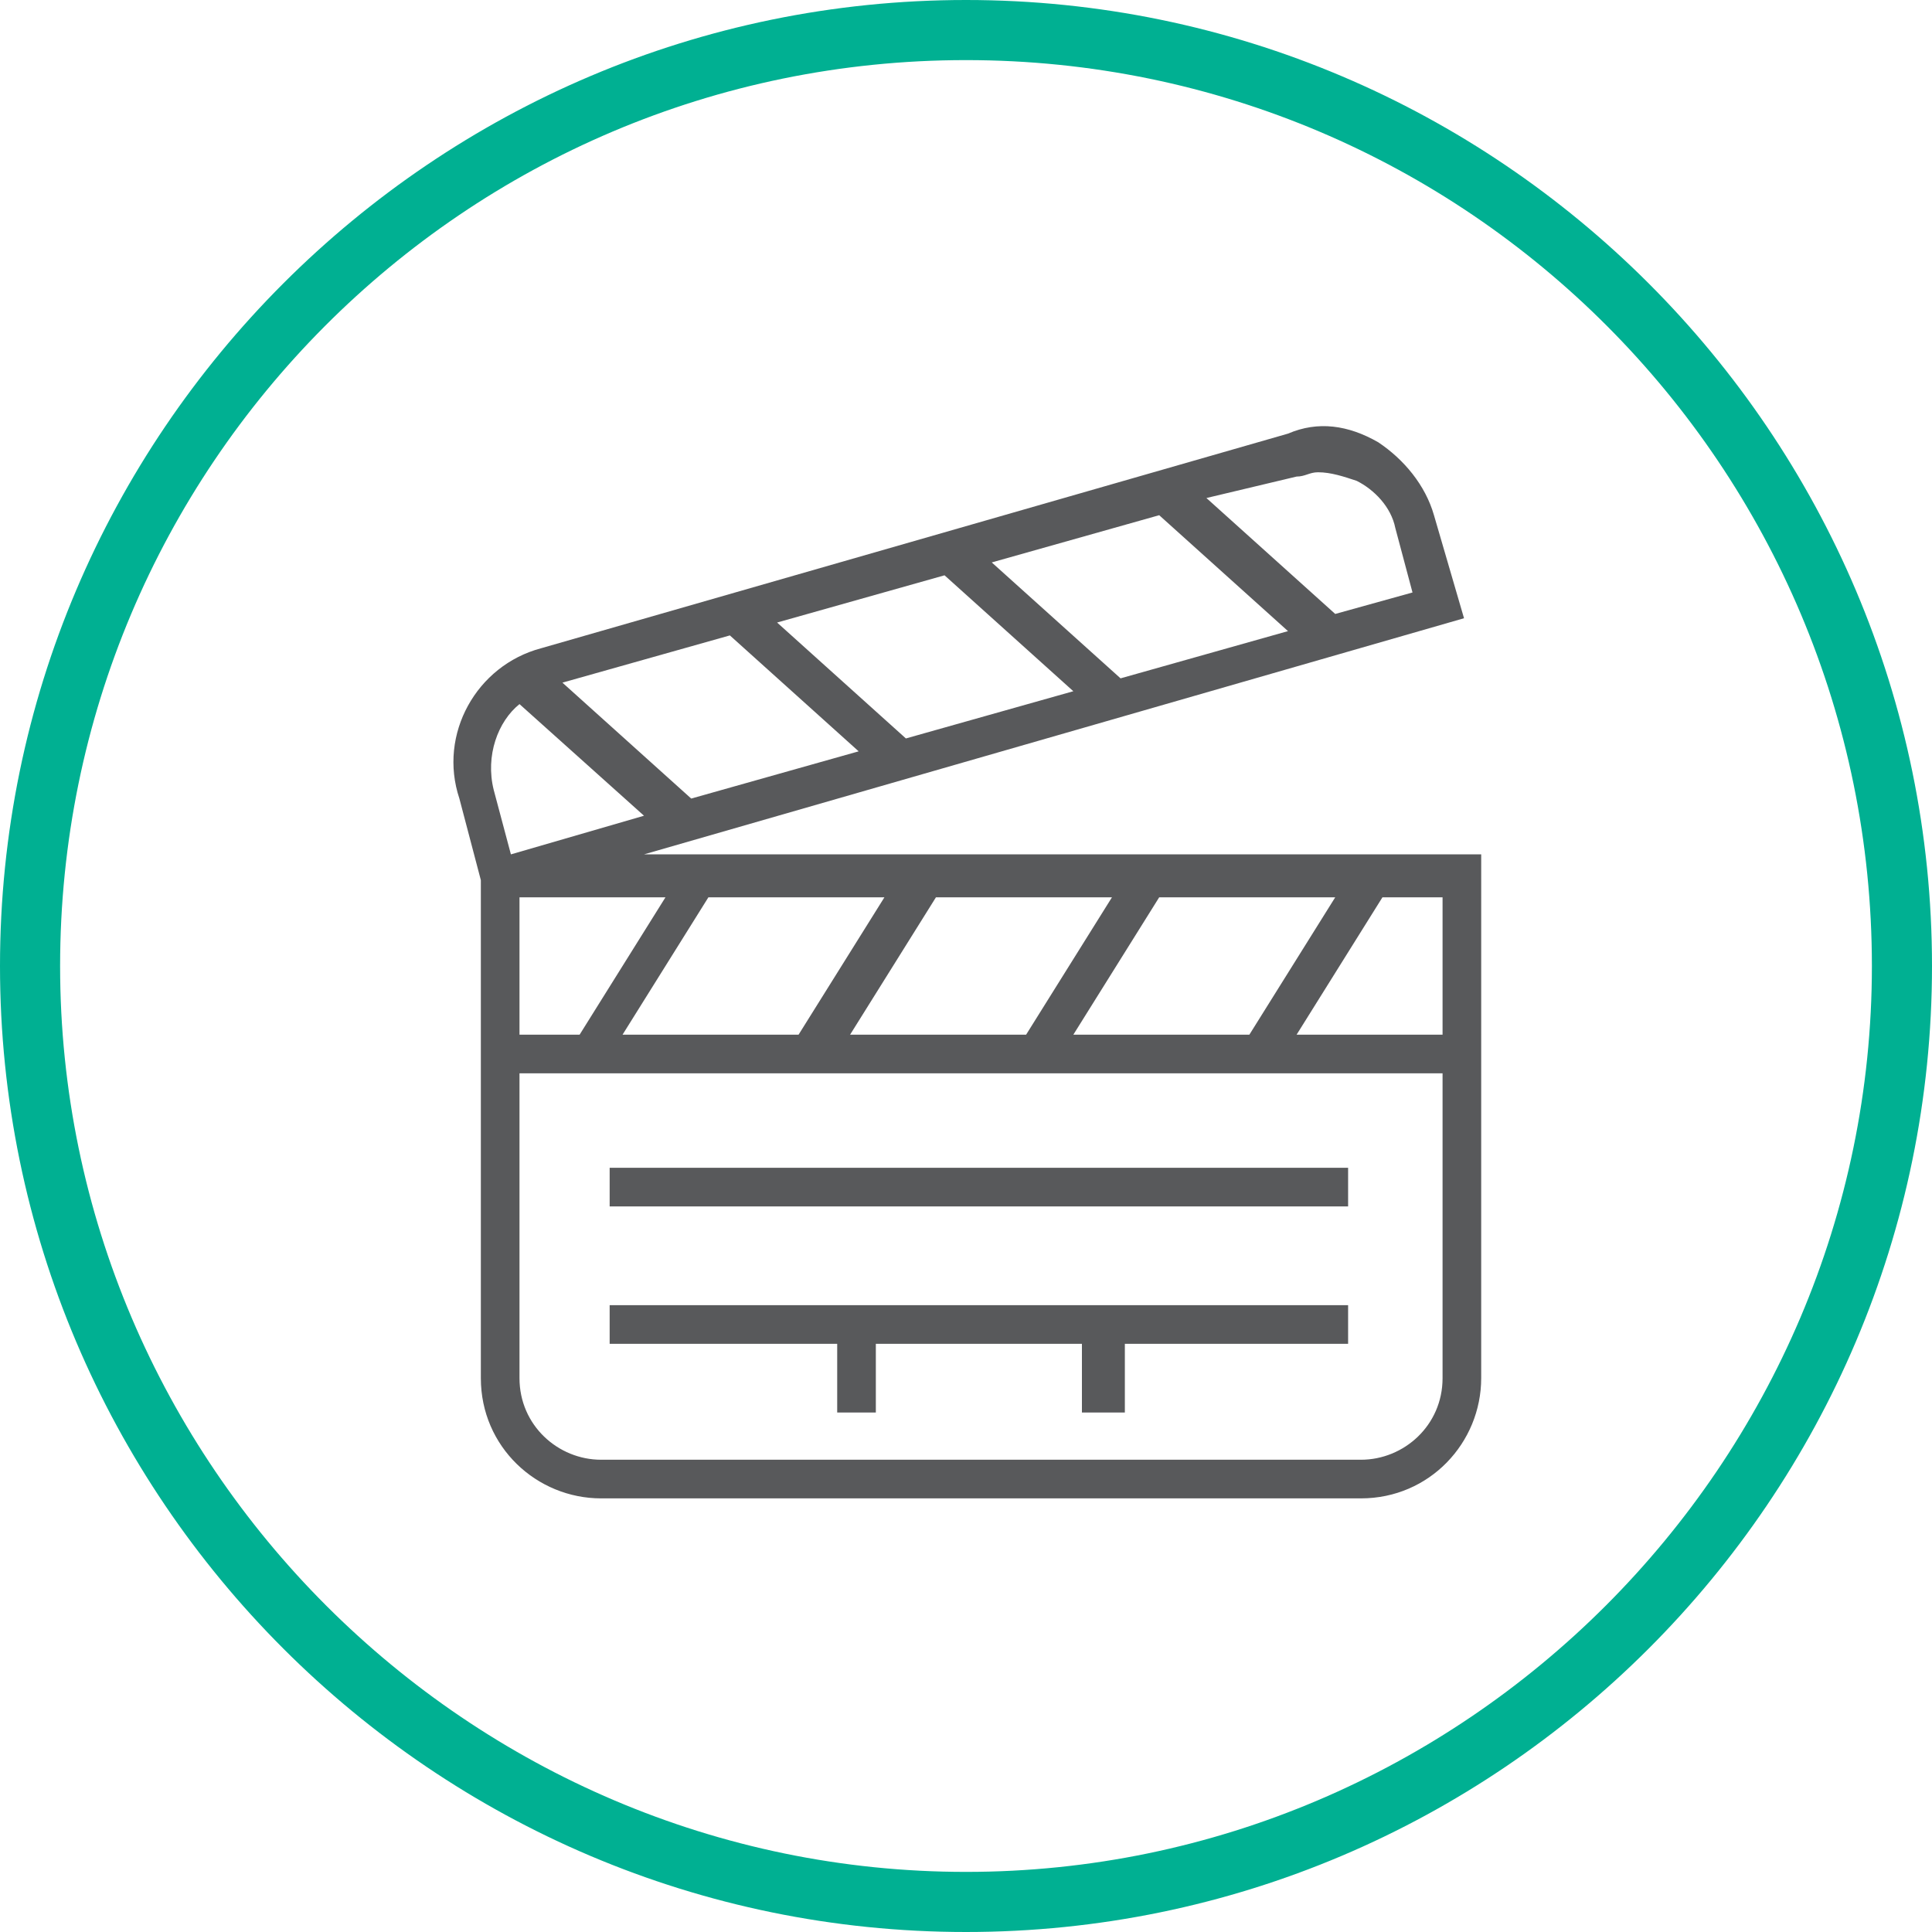
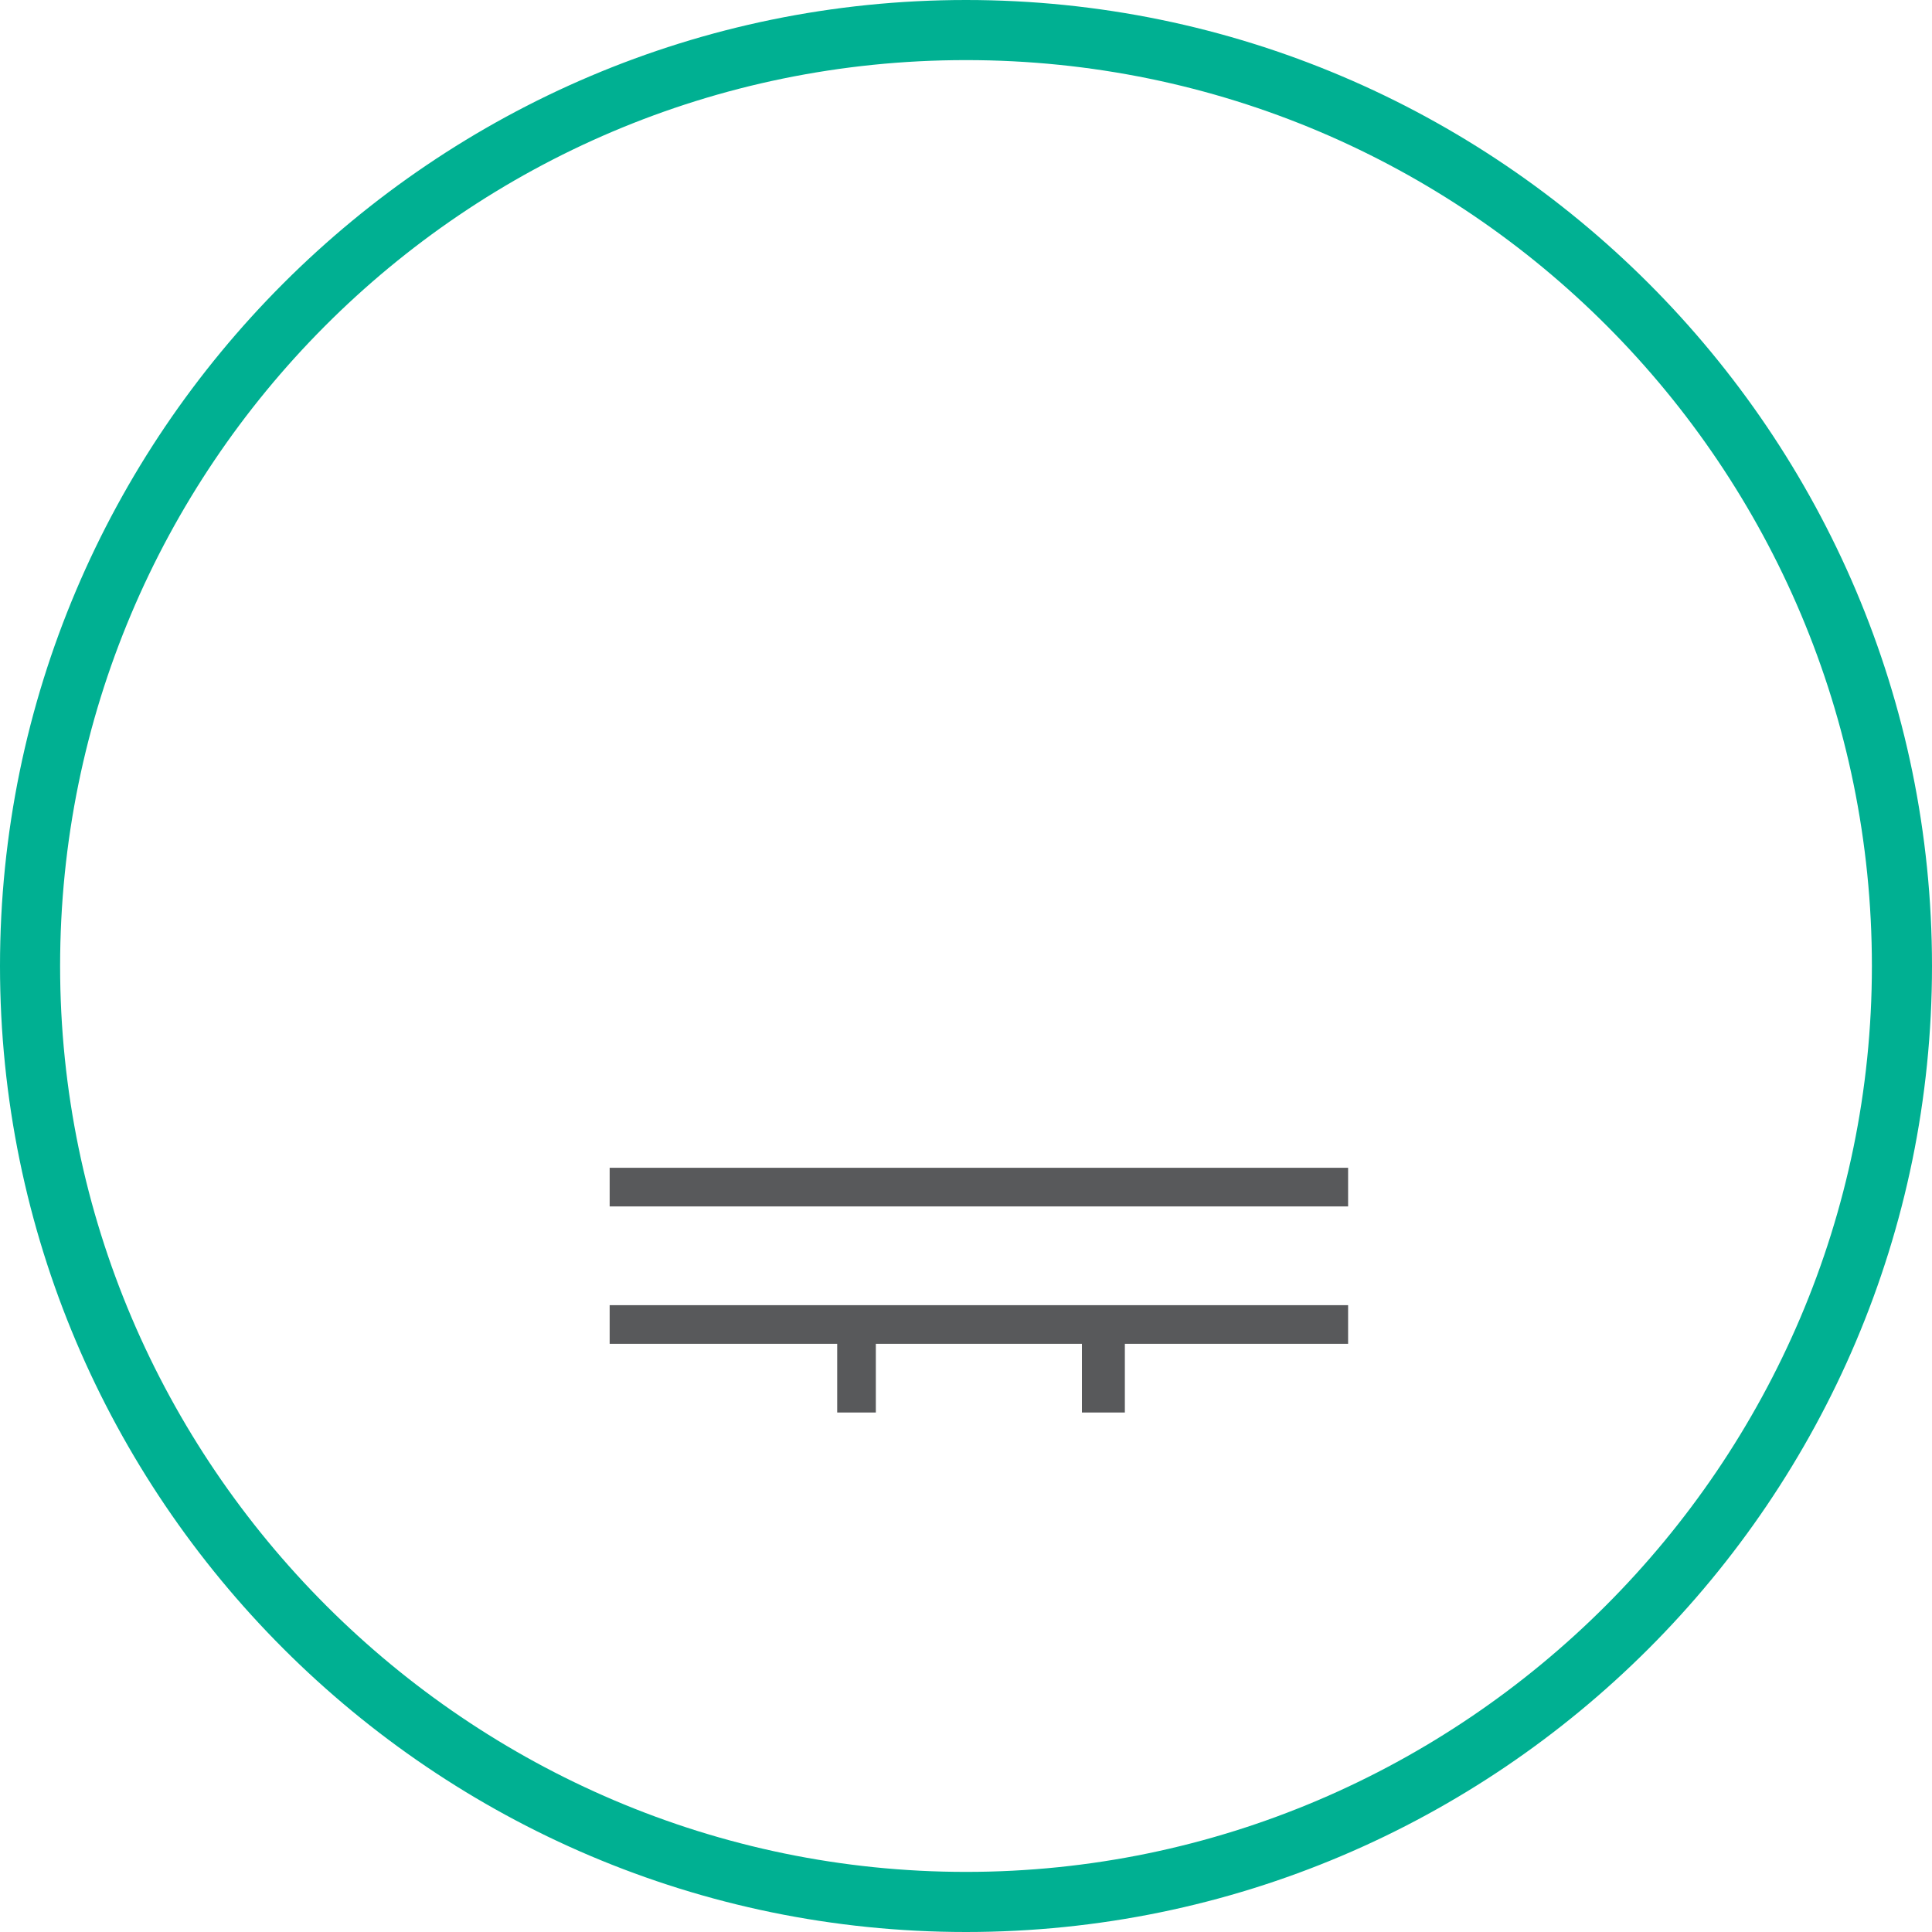
<svg xmlns="http://www.w3.org/2000/svg" version="1.1" id="Layer_1" x="0px" y="0px" viewBox="0 0 45 45" style="enable-background:new 0 0 45 45;" xml:space="preserve">
  <style type="text/css">
	.st0{fill:#00A1DE;}
	.st1{fill:#FFFFFF;}
	.st2{fill:#FF6319;}
	.st3{fill:#00B092;}
	.st4{fill:#58595B;}
</style>
  <g>
    <path class="st3" d="M22.5,45C10.1,45,0,34.9,0,22.5S10.1,0,22.5,0S45,10.1,45,22.5S34.9,45,22.5,45z M22.5,1.4   c-11.7,0-21.1,9.5-21.1,21.1s9.5,21.1,21.1,21.1s21.1-9.5,21.1-21.1S34.2,1.4,22.5,1.4z" />
  </g>
  <g>
-     <path class="st4" d="M15,19.9l19.1-5.5l-0.7-2.4c-0.2-0.7-0.7-1.3-1.3-1.7c-0.7-0.4-1.4-0.5-2.1-0.2l-17.4,5   c-1.5,0.4-2.4,2-1.9,3.5l0.5,1.9v3.6h0v0.9h0v7.1c0,1.6,1.3,2.8,2.8,2.8h17.7c1.6,0,2.8-1.3,2.8-2.8V19.9H15z M33.6,24.1h-3.4   l2-3.2h1.4V24.1z M14.5,24.1l2-3.2h4.1l-2,3.2H14.5z M21.8,20.9h4.1l-2,3.2h-4.1L21.8,20.9z M27,20.9h4.1l-2,3.2H25L27,20.9z    M25,16.1l-3.9,1.1l-3-2.7l3.9-1.1L25,16.1z M23.1,13.1l3.9-1.1l3,2.7l-3.9,1.1L23.1,13.1z M20,17.5l-3.9,1.1l-3-2.7l3.9-1.1   L20,17.5z M30.2,11.1c0.2,0,0.3-0.1,0.5-0.1c0.3,0,0.6,0.1,0.9,0.2c0.4,0.2,0.8,0.6,0.9,1.1l0.4,1.5l-1.8,0.5l-3-2.7L30.2,11.1z    M12.1,16.4L15,19l-3.1,0.9l-0.4-1.5C11.3,17.6,11.6,16.8,12.1,16.4z M12.1,20.9h3.4l-2,3.2h-1.4V20.9z M31.7,34H14   c-1,0-1.9-0.8-1.9-1.9v-7.1h21.5v7.1C33.6,33.2,32.7,34,31.7,34z" />
    <rect x="14.2" y="27.2" class="st4" width="17.2" height="0.9" />
    <polygon class="st4" points="14.2,31.3 19.5,31.3 19.5,32.9 20.4,32.9 20.4,31.3 25.2,31.3 25.2,32.9 26.2,32.9 26.2,31.3    31.4,31.3 31.4,30.4 14.2,30.4  " />
  </g>
</svg>